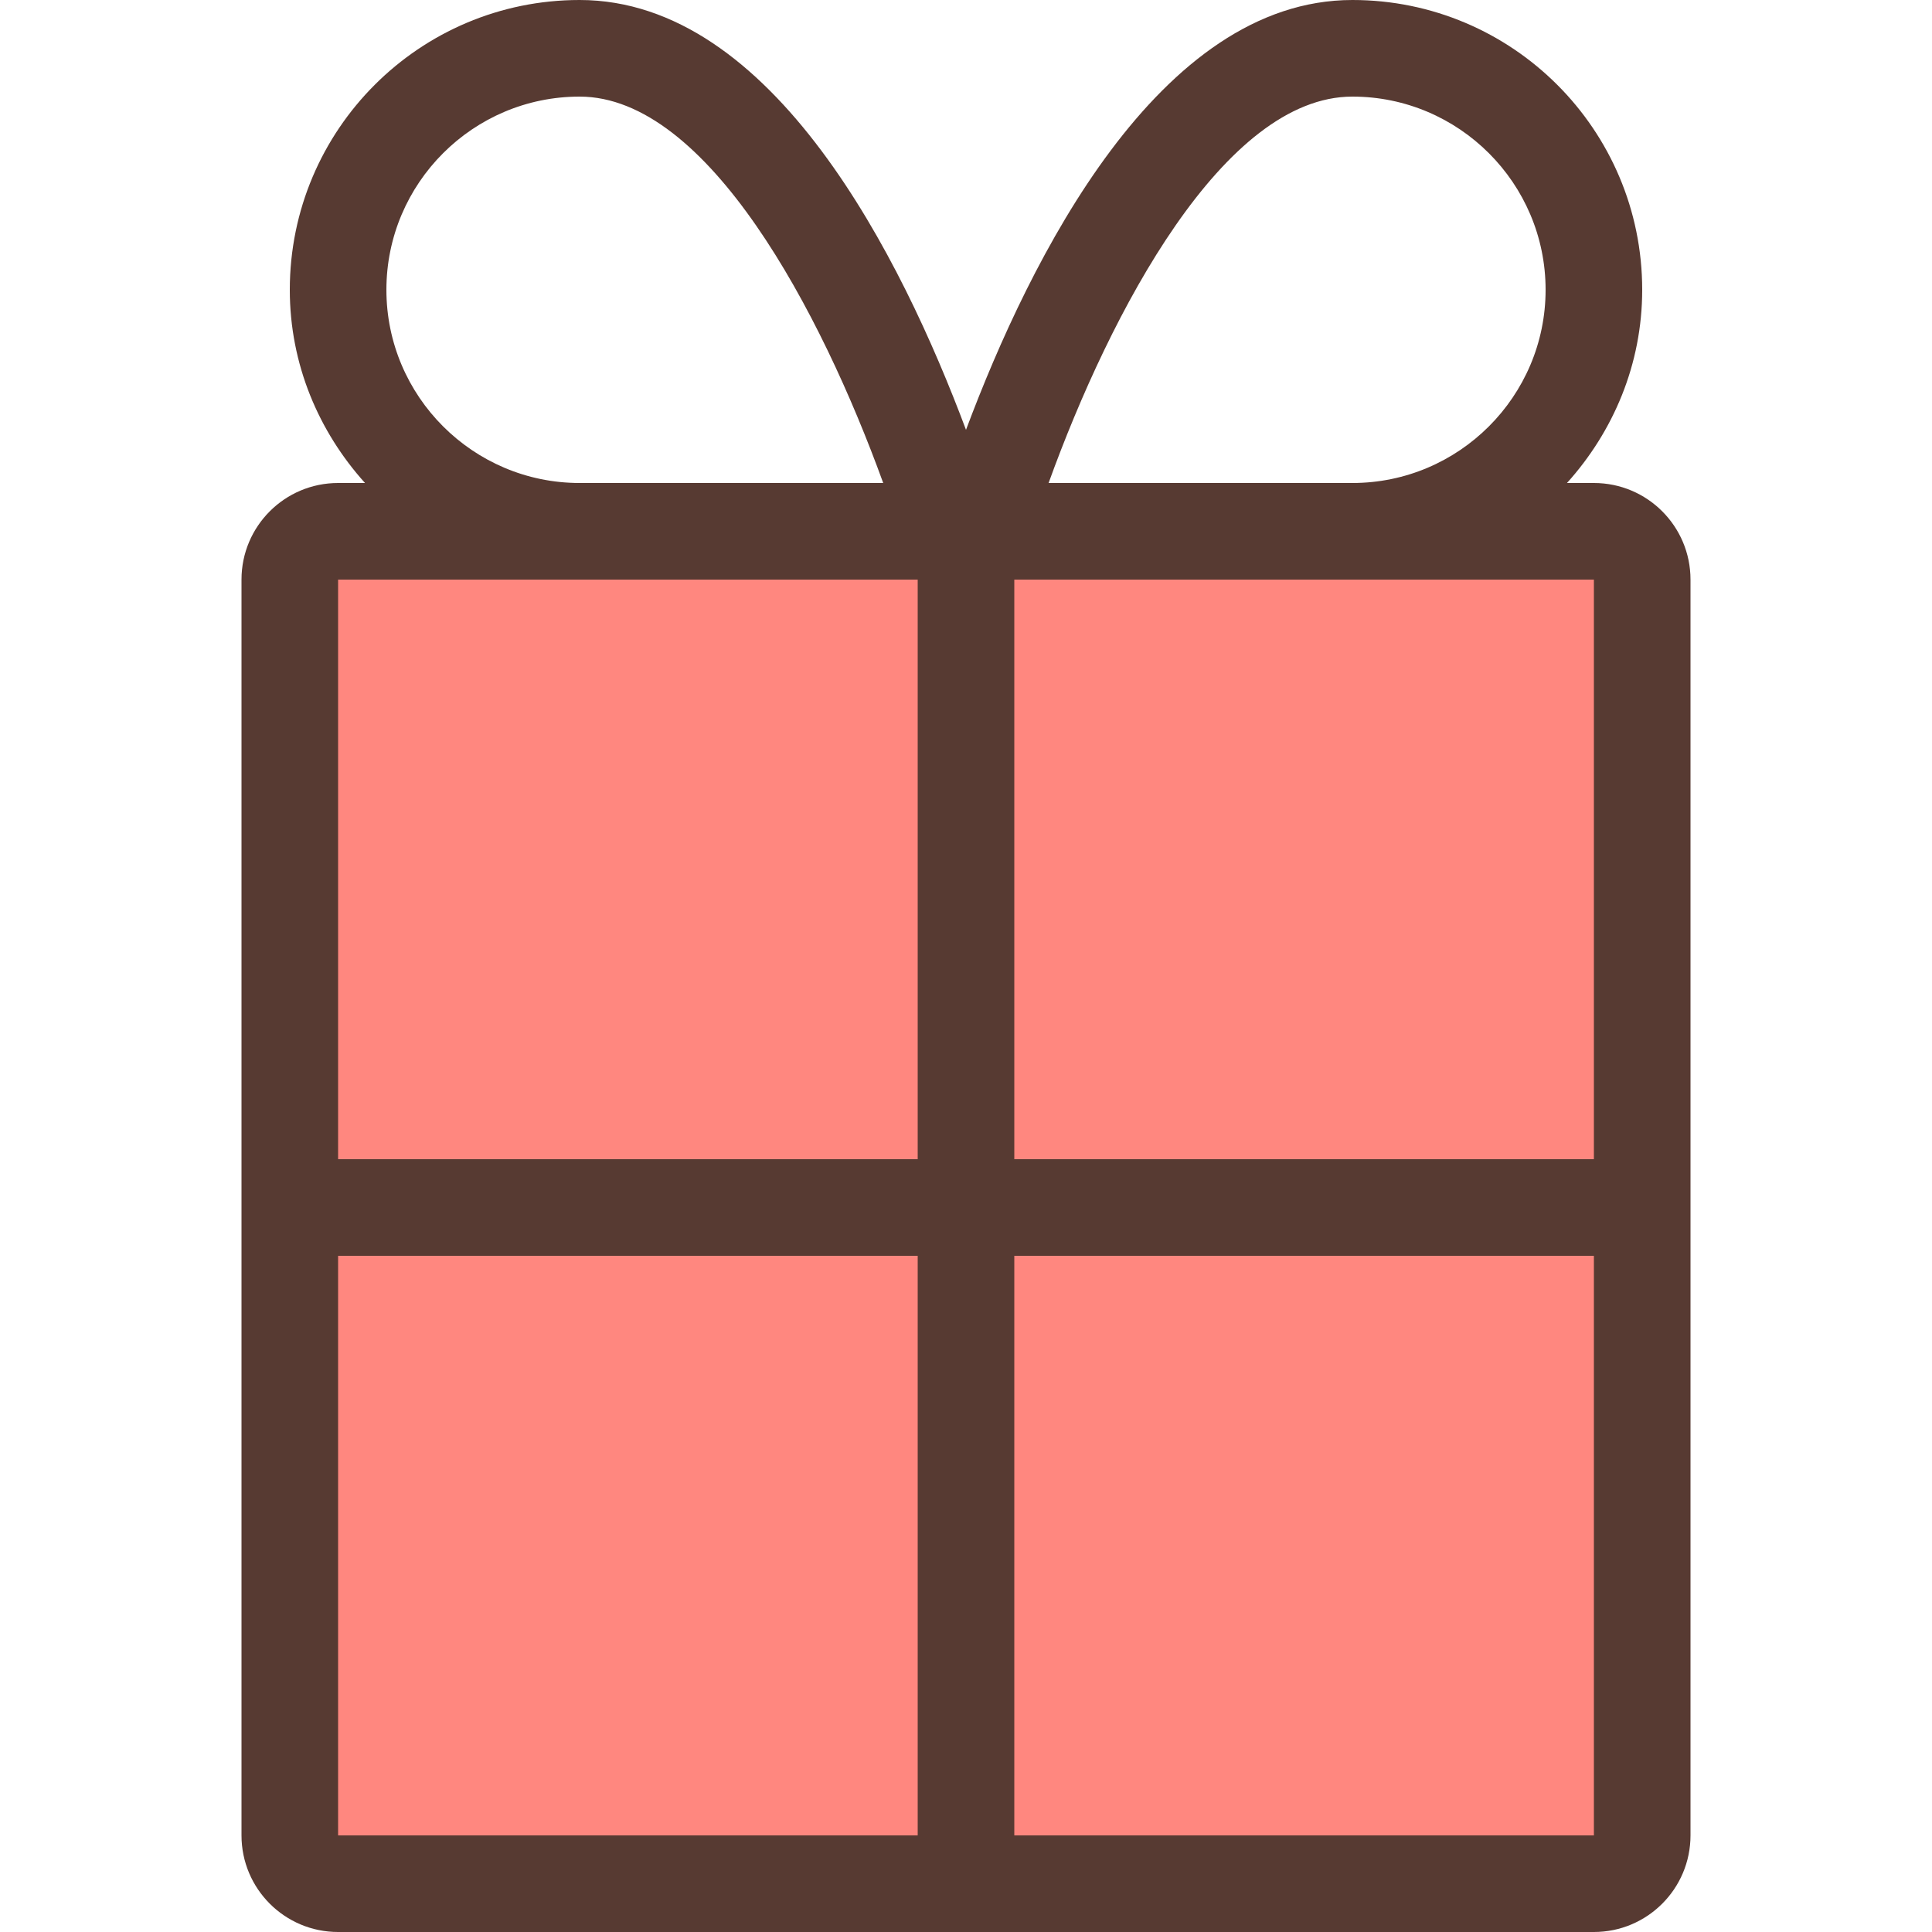
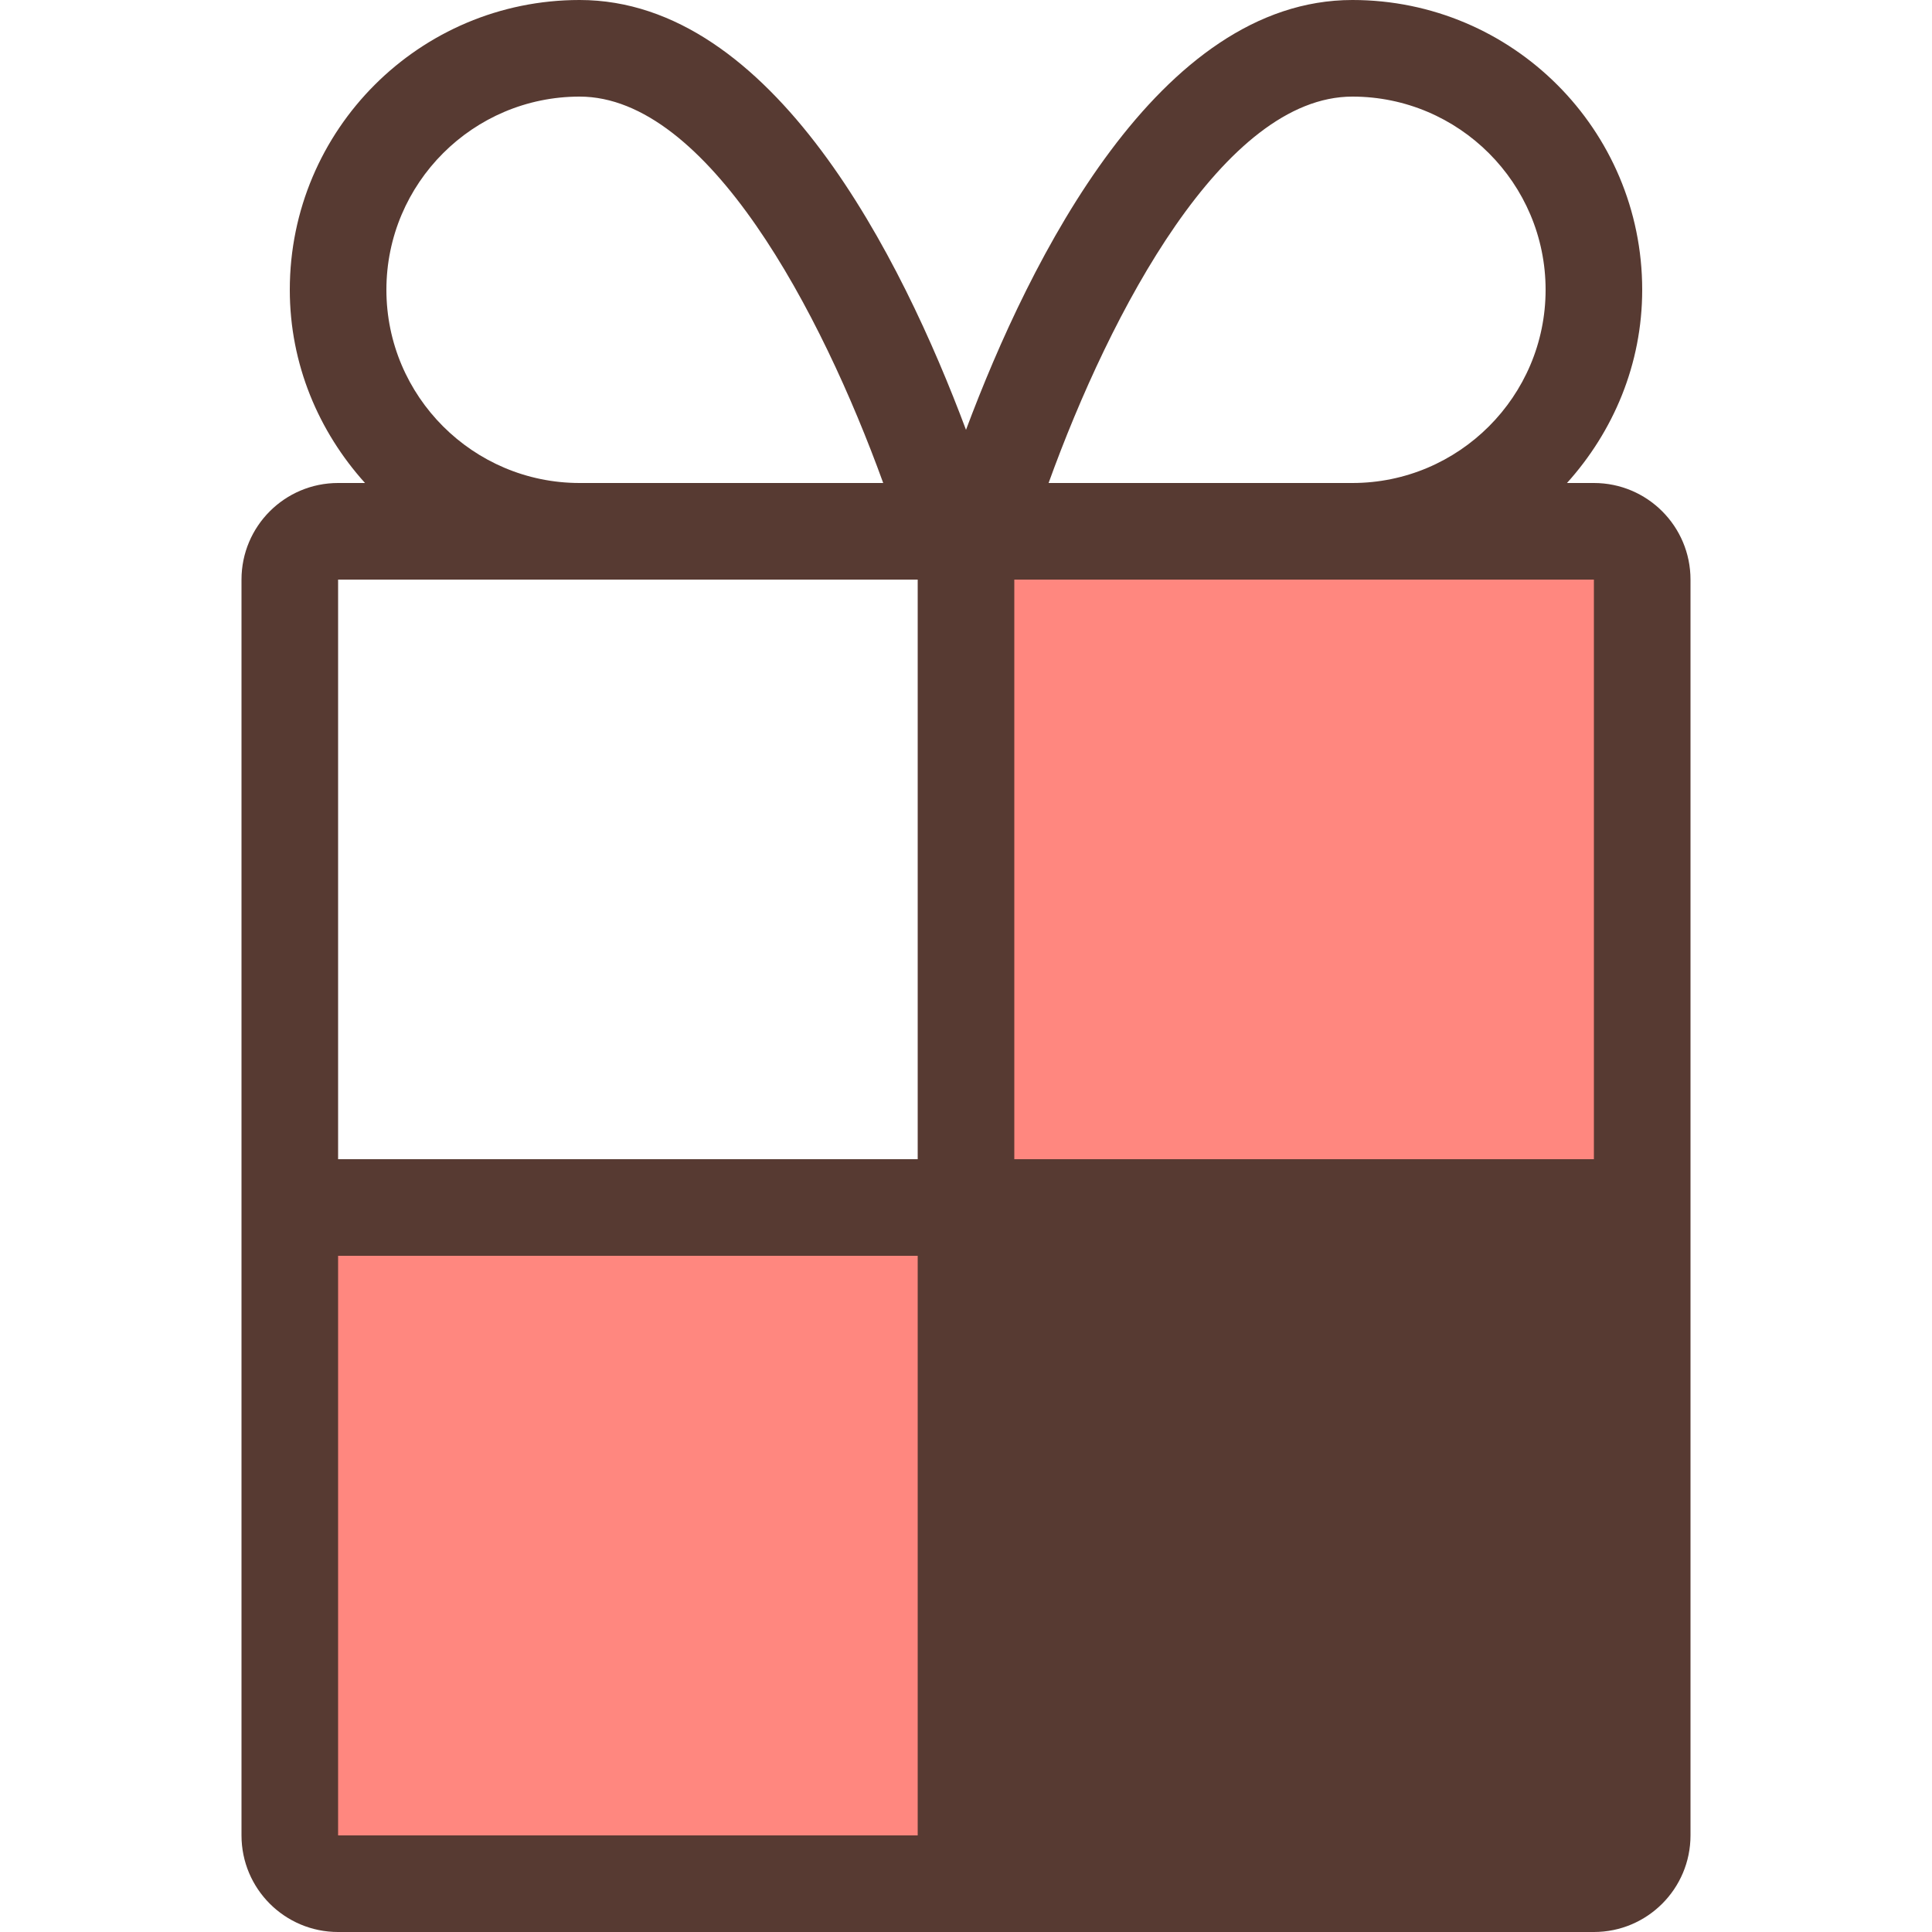
<svg xmlns="http://www.w3.org/2000/svg" version="1.1" id="Layer_1" viewBox="0 0 512 512" xml:space="preserve">
  <g>
    <rect x="76.8" y="320" style="fill:#FF877F;" width="179.2" height="179.2" />
-     <rect x="76.8" y="140.8" style="fill:#FF877F;" width="179.2" height="179.2" />
-     <rect x="256" y="320" style="fill:#FF877F;" width="179.2" height="179.2" />
    <rect x="256" y="140.8" style="fill:#FF877F;" width="179.2" height="179.2" />
  </g>
-   <path style="fill:#573A32;" d="M89.6,512h332.8c14.14,0,25.6-11.46,25.6-25.6V153.6c0-14.14-11.46-25.6-25.6-25.6h-7.134  c12.262-13.611,19.934-31.437,19.934-51.2c0-42.419-34.381-76.8-76.8-76.8C307.106,0,273.033,68.403,256,113.911  C238.967,68.403,204.894,0,153.6,0c-42.419,0-76.8,34.381-76.8,76.8c0,19.763,7.671,37.589,19.934,51.2H89.6  C75.46,128,64,139.46,64,153.6v332.8C64,500.54,75.46,512,89.6,512z M358.4,25.6c28.228,0,51.2,22.963,51.2,51.2  c0,28.228-22.972,51.2-51.2,51.2h-80.512C294.298,82.594,324.318,25.6,358.4,25.6z M268.8,153.6h153.6v153.6H268.8V153.6z   M268.8,332.8h153.6v153.6H268.8V332.8z M153.6,25.6c33.946,0,64,56.994,80.461,102.4H153.6c-28.228,0-51.2-22.972-51.2-51.2  C102.4,48.563,125.372,25.6,153.6,25.6z M89.6,153.6h153.6v153.6H89.6V153.6z M89.6,332.8h153.6v153.6H89.6V332.8z" />
+   <path style="fill:#573A32;" d="M89.6,512h332.8c14.14,0,25.6-11.46,25.6-25.6V153.6c0-14.14-11.46-25.6-25.6-25.6h-7.134  c12.262-13.611,19.934-31.437,19.934-51.2c0-42.419-34.381-76.8-76.8-76.8C307.106,0,273.033,68.403,256,113.911  C238.967,68.403,204.894,0,153.6,0c-42.419,0-76.8,34.381-76.8,76.8c0,19.763,7.671,37.589,19.934,51.2H89.6  C75.46,128,64,139.46,64,153.6v332.8C64,500.54,75.46,512,89.6,512z M358.4,25.6c28.228,0,51.2,22.963,51.2,51.2  c0,28.228-22.972,51.2-51.2,51.2h-80.512C294.298,82.594,324.318,25.6,358.4,25.6z M268.8,153.6h153.6v153.6H268.8V153.6z   M268.8,332.8h153.6v153.6V332.8z M153.6,25.6c33.946,0,64,56.994,80.461,102.4H153.6c-28.228,0-51.2-22.972-51.2-51.2  C102.4,48.563,125.372,25.6,153.6,25.6z M89.6,153.6h153.6v153.6H89.6V153.6z M89.6,332.8h153.6v153.6H89.6V332.8z" />
</svg>